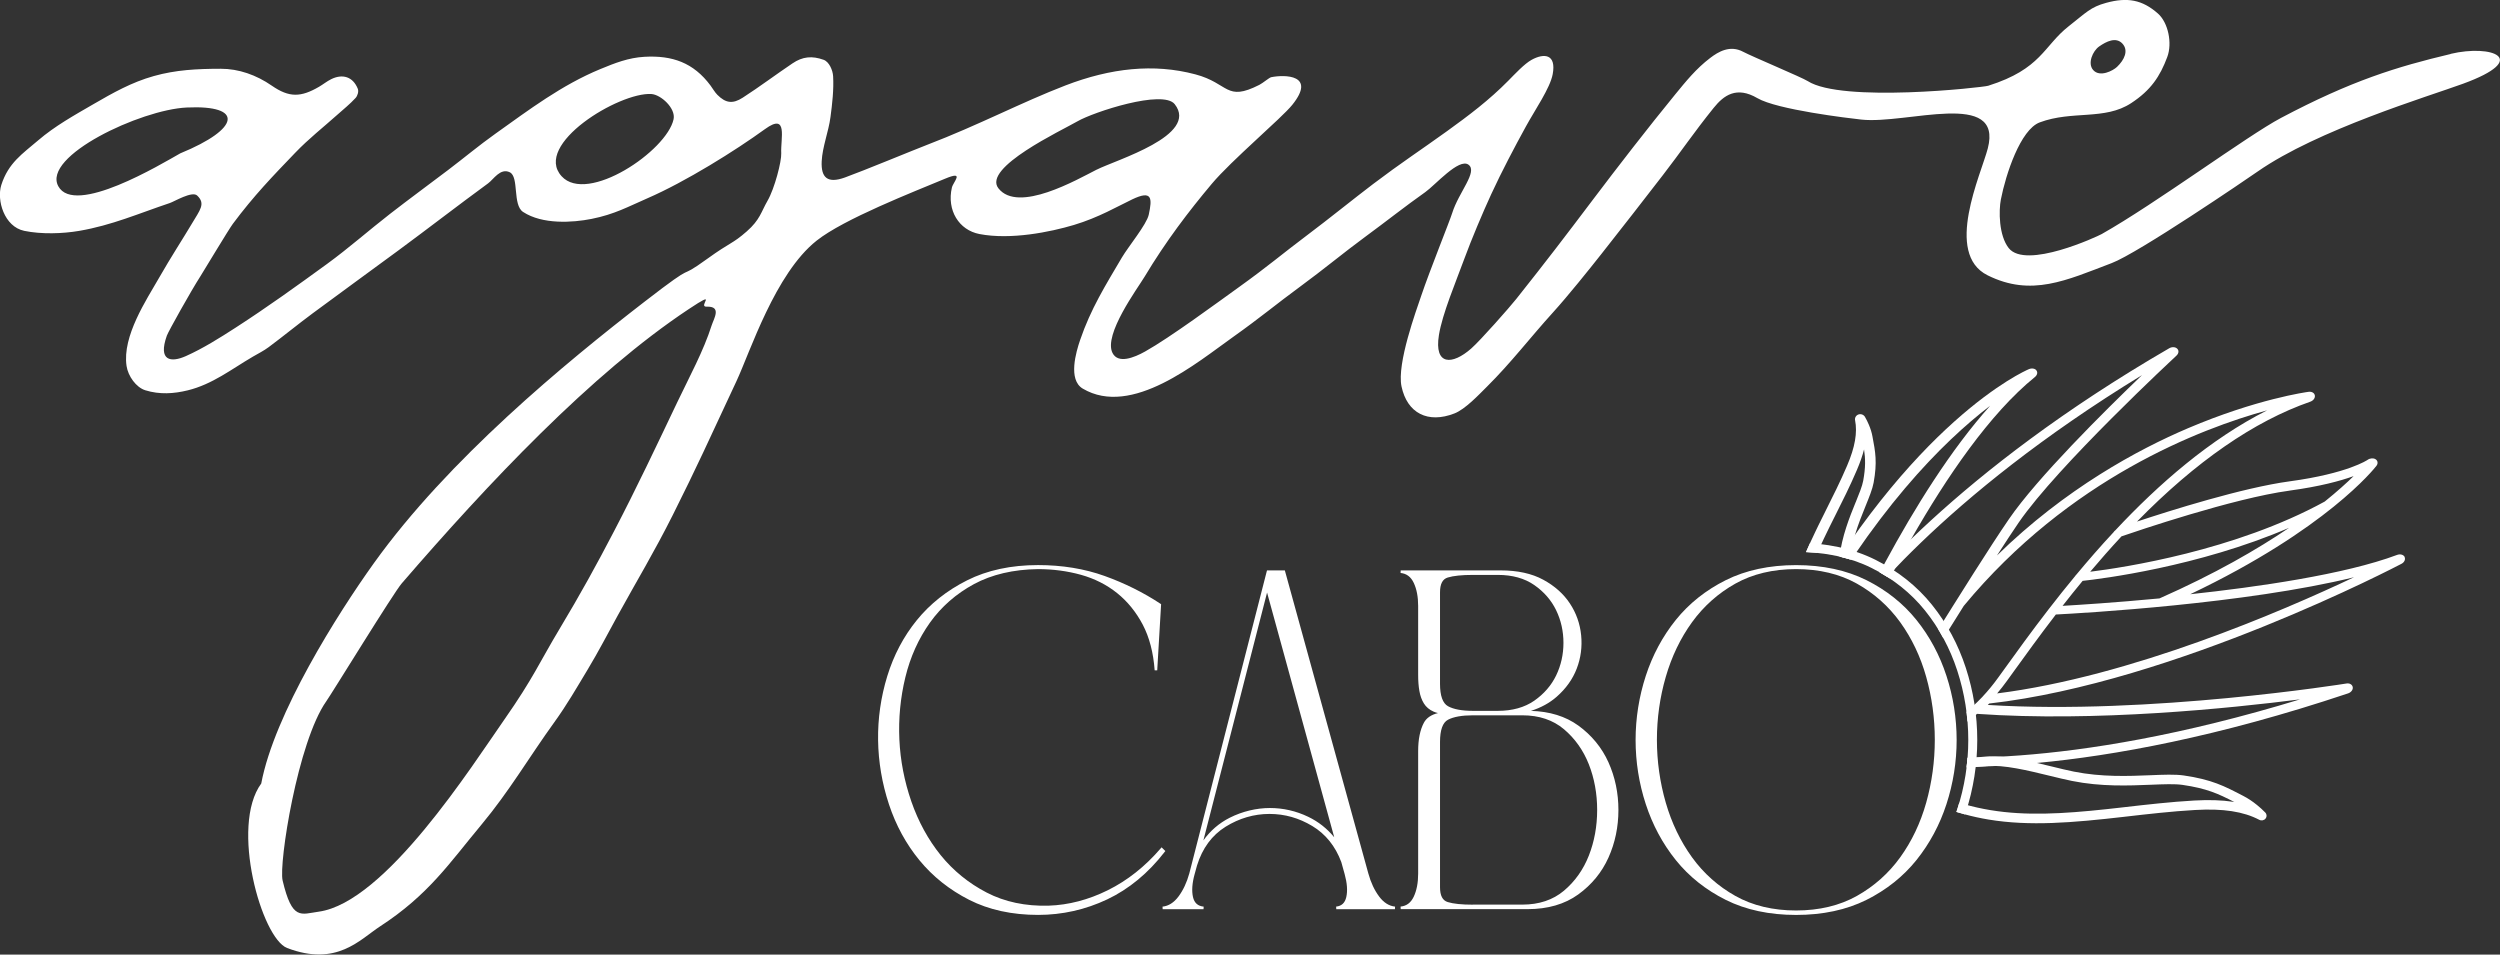
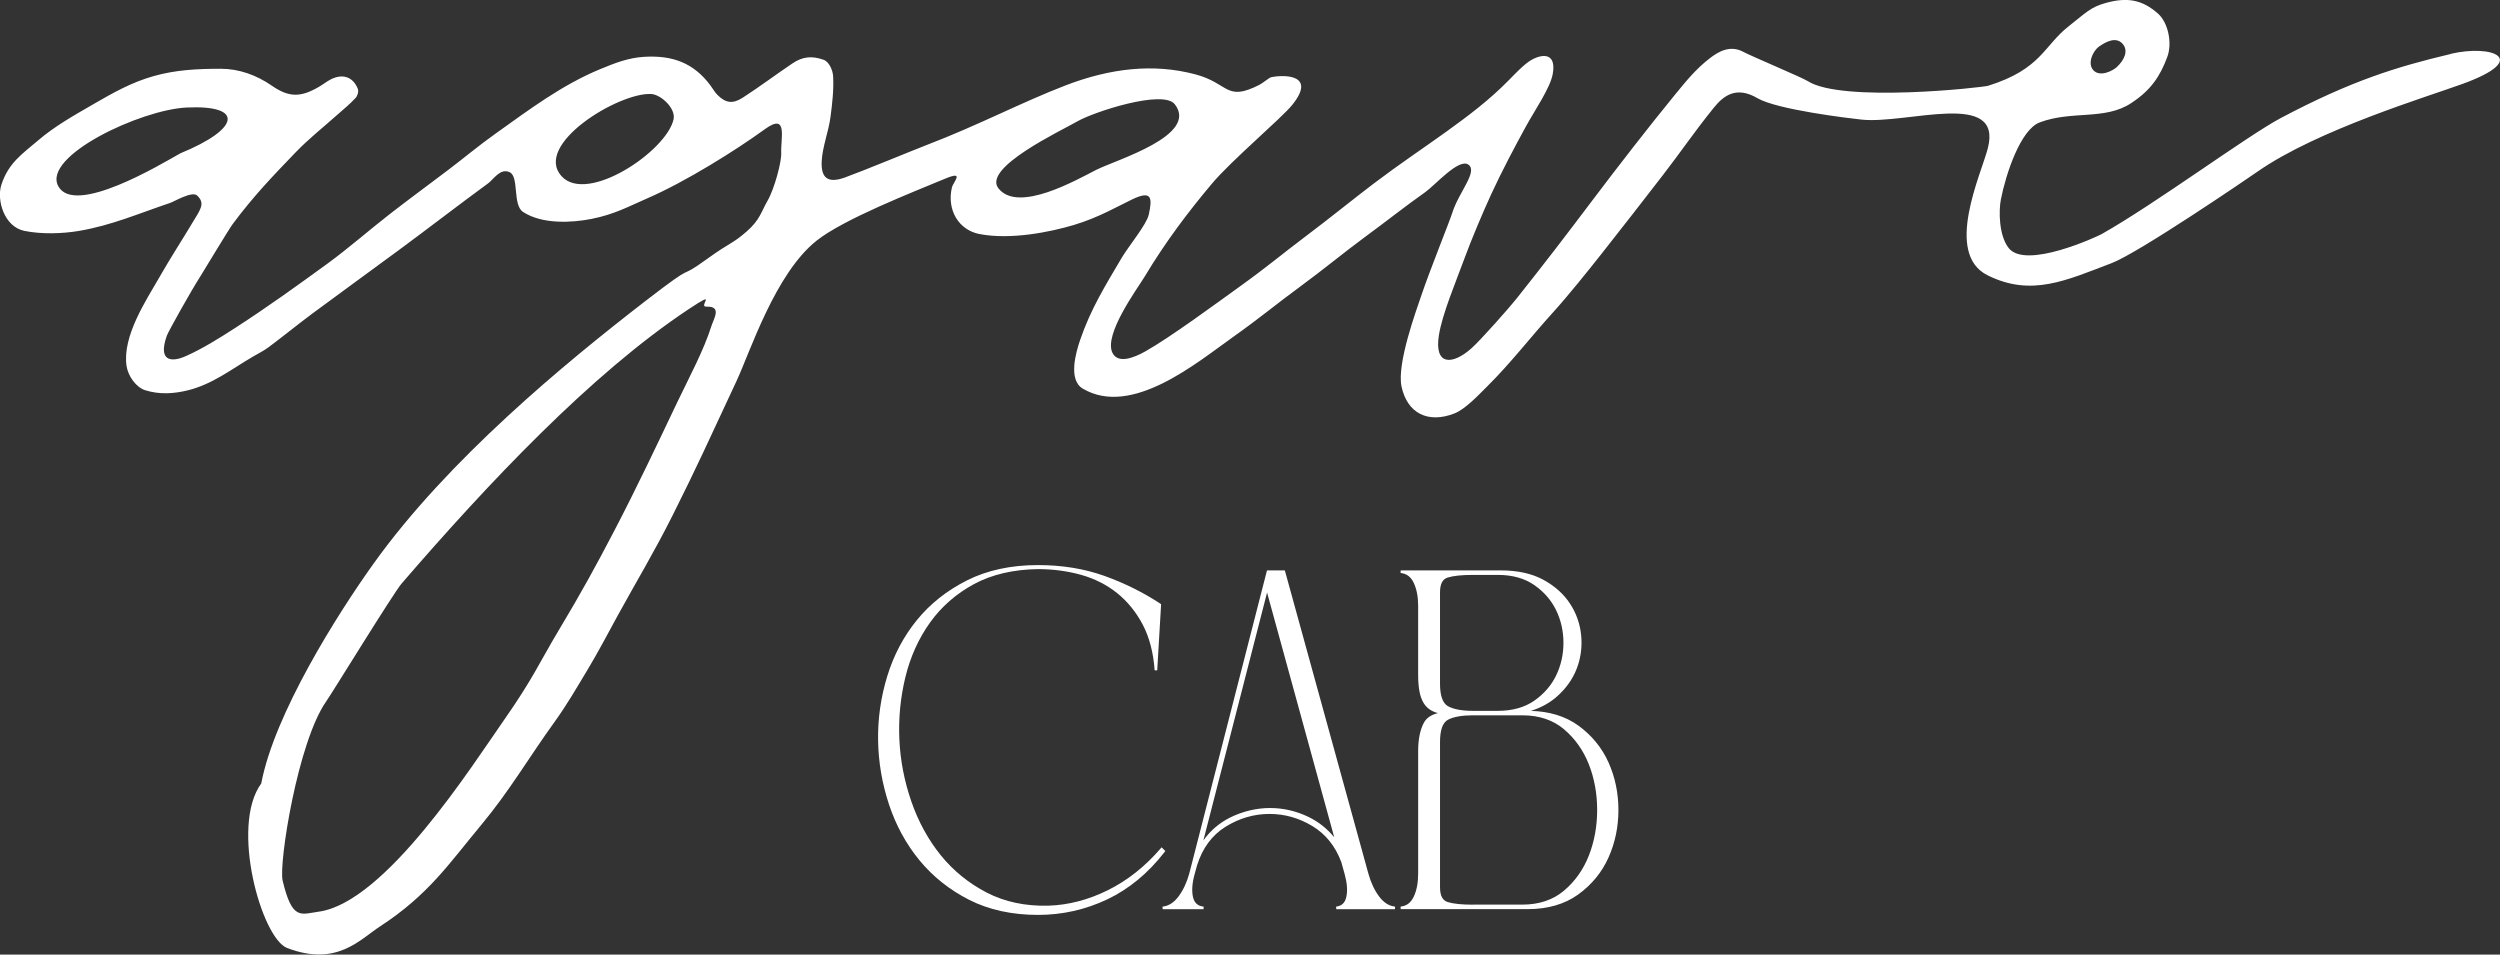
<svg xmlns="http://www.w3.org/2000/svg" id="Layer_2" viewBox="0 0 857.35 327.36">
  <rect x="0" y="0" width="857.35" height="327.36" fill="#333333" stroke="none" />
  <defs>
    <style>
      .cls-1 {
        fill: #fff;
      }

      .cls-2 {
        fill: none;
      }

      .cls-3 {
        clip-path: url(#clippath);
      }
    </style>
    <clipPath id="clippath">
-       <path class="cls-2" d="M824.66,191c-.42-.8-1.53-1.09-2.6-.7-17.96,6.73-48.08,11.03-70.95,13.49,46.77-22.27,63.18-43.15,63.86-44.03.32-.41.45-.87.37-1.31-.07-.4-.31-.75-.68-.97-.74-.46-1.89-.37-2.71.22-.07.04-6.76,4.66-26.74,7.37-16.08,2.18-41,10.04-52.34,13.8,20.16-20.59,40.14-34.41,59.41-41.11,1.04-.36,1.71-1.25,1.58-2.11-.13-.88-1.05-1.43-2.14-1.28-.71.09-17.8,2.45-41.38,12.49-17.06,7.27-42.04,20.68-65.5,43.64,2.99-4.64,5.44-8.34,7.43-11.26,13.31-19.42,53.77-56.95,54.17-57.32.41-.39.64-.87.64-1.35,0-.4-.17-.76-.47-1.04-.65-.59-1.79-.63-2.71-.1-41.09,23.81-69.72,47.3-88.42,65.34,12.04-21.11,26.9-42.94,42.38-55.48.82-.67,1.03-1.64.49-2.31-.52-.65-1.61-.82-2.6-.39-1.34.57-27.9,12.33-59.55,56.7,1.08-3.61,2.42-6.9,3.59-9.78,1.26-3.11,2.35-5.79,2.75-7.98,1.28-7.03.61-10.55-.4-15.86-.24-1.32-.67-2.72-1.29-4.14-.37-.88-.8-1.75-1.29-2.59-.44-.75-1.36-1.11-2.2-.83-.85.27-1.36,1.13-1.19,1.98.42,2.14.41,4.42-.03,6.98-.45,2.6-1.34,5.42-2.71,8.64-2.25,5.29-4.96,10.69-7.59,15.94l-.05.11c-1.82,3.61-3.54,7.11-5.1,10.56-.46,1.01-.91,2.02-1.34,3.02,8.45.38,15.98,2.2,22.45,5.43,7.33,3.66,13.5,8.57,18.34,14.59,4.86,6.05,8.59,13,11.08,20.65,2.5,7.68,3.76,15.68,3.76,23.77s-1.26,16.1-3.76,23.77c-.1.3-.19.59-.3.89.99.31,1.97.6,2.96.86,2.69.73,5.38,1.31,8.09,1.76,14.07,2.33,28.65,1.11,46.54-.95l.16-.02c7.96-.92,16.19-1.86,24.09-2.31,4.85-.28,8.98-.15,12.62.41,3.63.56,6.7,1.53,9.4,2.95.74.39,1.66.22,2.16-.41.51-.63.46-1.52-.12-2.12-.88-.9-1.82-1.76-2.79-2.54-1.58-1.28-3.19-2.34-4.77-3.16-6.49-3.37-10.77-5.59-20.38-6.99-2.97-.43-6.91-.27-11.47-.08-7.43.31-16.67.69-26.27-1.24-2.16-.44-4.67-1.05-7.33-1.7-1.7-.41-3.44-.84-5.2-1.25,26.05-2.45,61.82-8.85,106.64-23.86,1.05-.35,1.75-1.27,1.6-2.14h0c-.15-.9-1.11-1.45-2.23-1.26-.66.11-67.37,10.8-122.91,7.36.15-.15.3-.32.46-.48,63.82-7.2,140.63-47.51,141.4-47.92,1-.52,1.46-1.53,1.04-2.38Z" />
-     </clipPath>
+       </clipPath>
  </defs>
  <g id="Capa_8">
    <g>
      <path class="cls-1" d="M840.46,18.51c-18.58,4.41-34.11,9.18-58.23,21.94-11.47,6.07-42.91,29.34-61.46,39.81-1.48.84-26.03,12.25-31.9,4.82-3.43-4.35-3.44-12.84-2.69-16.68,1.68-8.61,6.7-23.96,13.33-26.43,11.18-4.17,22.24-.63,31.35-6.6,6.78-4.44,9.9-9.18,12.38-15.81,1.8-4.81.29-11.84-3.19-14.91-5.4-4.77-10.52-5.66-17.78-3.67-5.39,1.47-6.81,3.31-12.83,8.02-8.62,6.75-9.33,14.66-27.61,20.41-1.86.59-50.19,5.93-61.91-1.61-1.92-1.24-19.15-8.45-22.1-10.03-4.54-2.44-8.57,0-11.32,2.1-4.85,3.69-8.33,8.03-11.98,12.48-9.31,11.38-19.83,24.98-28.19,36.05-9.79,12.97-15.96,21.05-26.38,34.17-2.17,2.74-12.21,14.14-15.42,16.96-6.5,5.71-12.76,5.89-11.07-4.61,1.17-7.29,5.76-18.11,8.78-26.34,2.37-6.46,6.24-15.64,9.14-21.94,3.63-7.87,8.12-16.36,11.89-23.23,3.17-5.79,8.31-13.16,9.21-17.96,1.29-6.92-2.92-7.31-7.24-4.93-2.5,1.38-5.81,4.96-8.01,7.18-6.53,6.63-13.54,11.91-21.03,17.31-8.89,6.4-15.91,10.98-25.28,18.08-6.52,4.94-15.29,12.05-22.68,17.59-8.57,6.43-13.23,10.53-23.57,17.94-6.99,5.01-23.45,17.17-31.96,21.92-3.84,2.15-9.27,4.3-11.19.5-3.16-6.29,8.62-22.17,10.99-26.12,7.36-12.26,15.09-22.39,23.05-31.87,6.79-8.09,23.91-22.49,27.61-27.09,8.39-10.41-2.65-10.41-7.21-9.49-.72.15-2.79,1.97-4.06,2.62-11.62,5.91-10.3-.5-21.99-3.6-14.26-3.78-29.01-2.15-44.5,3.8-15.11,5.81-29.74,13.59-47.5,20.39-4.25,1.63-22.18,9.04-28.17,11.19-5.99,2.16-8.2.04-7.95-5.53.23-4.96,2.36-10.16,3.02-15.22.6-4.56,1.16-9.34.9-13.98-.11-2.04-1.36-4.97-3.27-5.64-3.97-1.41-7.17-1.13-10.66,1.23-5.63,3.79-11.33,8.07-17.07,11.77-3.43,2.21-5.84,1.88-8.68-.97-.91-.91-1.58-2.15-2.35-3.18-5.86-7.89-13.14-10.41-22.7-9.87-5.48.31-10.19,2.18-15.08,4.2-13.29,5.49-24.42,13.93-36.01,22.18-5.57,3.96-10.74,8.29-16.16,12.4-6.65,5.05-13.37,9.96-19.95,15.07-7.27,5.64-14.2,11.78-21.63,17.19-10.28,7.48-20.69,14.97-31.32,21.83-5.48,3.54-11.25,7.17-17.11,9.78-5.04,2.24-9.62,1.75-6.5-7.03.51-1.43,8.22-15.24,11.54-20.41.87-1.35,9.67-16.02,11.08-17.91,7.27-9.75,13.76-16.43,21.43-24.42,4.64-4.83,9.51-8.62,14.42-13.01,2.15-1.92,4.29-3.62,6.25-5.75.68-.75,1.15-2.21.76-3.17-1.68-4.15-5.23-5.19-9.1-3.29-1.5.74-2.84,1.84-4.19,2.62-6.25,3.64-10.23,3.75-16.21-.39-5.27-3.65-11.34-5.81-17.54-5.79-8.17.02-15.3.37-22.91,2.5-7.61,2.13-14.03,5.77-20.85,9.72-6.43,3.73-13.08,7.42-18.83,12.35-5.36,4.59-10.2,7.7-12.62,15.29-1.65,5.19.99,14.3,7.88,15.73,5.85,1.21,13.09.99,18.86,0,11.22-1.93,20.25-5.92,31.1-9.56,1.49-.5,7.59-4.18,9.32-2.56,3.01,2.82.94,5-1.79,9.62-2.93,4.95-7.17,11.42-11.36,18.76s-12.58,19.84-11.06,30.07c.52,3.49,3.28,7.36,6.44,8.34,4.91,1.52,9.77,1.19,14.52.03,8.49-2.07,15.03-7.28,22.4-11.58,1.82-1.06,3.68-1.98,5.35-3.22,5.13-3.82,10.02-7.84,15.15-11.64,9.73-7.2,19.44-14.24,29.2-21.43,10.39-7.65,20.4-15.42,30.93-23.12,1.89-1.38,4.2-5.37,7.44-3.8s.88,11.19,4.55,13.6c6.67,4.37,17,3.67,23.43,2.4,7.95-1.57,12.67-4.24,19.24-7.09,13.07-5.67,30.16-16.36,40.29-23.71,8.03-5.82,5.32,3.24,5.58,8.29.14,2.71-2.25,12.04-4.7,16.28-2.18,3.79-2.59,6.53-7.12,10.5-4.98,4.37-5.53,3.61-13.51,9.38-11.57,8.37-1.89-.46-21.53,14.72-27.42,21.2-67.28,54.04-92.81,89.64-12.51,17.45-34.15,51.72-38.66,75.61-10.74,14.63.15,53.07,8.88,56.41,17.04,6.51,24.98-2.94,31.86-7.41,16.64-10.82,23.79-21.71,34.71-34.81,9.7-11.64,16.43-23.27,25.07-35.22,4.27-5.91,7.65-11.79,11.41-18.03,3.76-6.24,6.8-12.15,10.4-18.7,6.58-11.98,12.39-21.52,18.86-34.43,8.13-16.22,12.24-25.34,21.8-45.83,4.68-10.03,13.25-36.85,27.44-48.13,9.37-7.45,33.12-16.69,44.14-21.29,6.87-2.87,2.73,1.11,2.28,3.07-1.79,7.77,2.41,14.57,9.46,15.93,10.71,2.06,24.24-.68,32.38-3.11,8.48-2.54,15.04-6.41,20.03-8.79,6.86-3.28,6.87-.38,5.64,5.29-.73,3.34-6.98,10.89-9.21,14.66-5.61,9.52-10.69,17.63-14.33,28.32-1.37,4.02-4.22,13.6.91,16.64,16.8,9.94,39.18-8.93,51.68-17.8,9.4-6.67,14.86-11.32,23.02-17.29,7.67-5.61,14.93-11.65,22.12-16.93,7.2-5.28,13.83-10.56,20.64-15.36,3.4-2.39,11.55-11.8,14.83-9.41,3.28,2.4-3.36,9.44-5.58,16.56-.91,2.91-7.68,19.62-10.66,28.47-1.6,4.75-8.39,23.18-6.73,31.02,1.94,9.16,9.03,12.82,18.16,9.25,3.71-1.45,8.27-6.33,11.19-9.23,8.23-8.17,14.79-16.8,22.6-25.41,5.06-5.57,12.47-14.81,16.61-20.06,7.97-10.1,13.71-17.5,21.07-27.02,6.16-7.96,10.6-14.61,17.45-23.1,3.43-4.25,7.78-7.51,14.97-3.3,6.75,3.95,31.26,6.87,35.66,7.35,15.6,1.69,48.64-10.48,43.35,9.88-2.31,8.9-15.08,36.05-.07,43.52,15.01,7.47,26.96,1.74,42.55-4.18,9.17-3.48,46.31-28.79,50.08-31.42,20.57-14.32,58.17-25.63,70.35-30.07,23.44-8.54,9.92-13.61-4.18-10.27ZM719.89,15.93c2.46-1.72,5.75-3.36,7.96-.99,2.21,2.38.69,5.59-1.84,8-1.34,1.28-5.86,3.69-8.17,1.08-2.04-2.3-.13-6.57,2.05-8.09ZM61.82,52.59c-6.56,3.7-36.24,21.59-41.83,11.27-5.59-10.32,28.19-26.24,44.03-26.99,19.76-.93,18.38,7.29-2.2,15.72ZM192.59,60.43c-9.87-10.88,19.73-28.85,30.77-28.19,3.3.2,8.43,4.91,7.64,8.64-2.31,10.87-29.6,29.26-38.41,19.55ZM244.04,111.62c-2.74,8.66-7.58,17.53-11.84,26.45-7.01,14.71-13.88,29.27-21.66,44.18-6.05,11.61-11.43,21.4-18.75,33.6-6.69,11.15-8.99,16.85-18.75,30.8-11.16,15.95-40.9,62.86-63.75,66-6.12.84-9.09,3.15-12.37-10.69-1.37-5.79,5.17-47.56,14.99-61.49,2-2.84,23.03-37.12,25.84-40.38,29.62-34.31,64.97-71.88,98.47-94.1,10.64-7.06,2.85-.68,6.11-.82,5.27-.21,2.47,4.07,1.71,6.45ZM376.08,58.18c-6.67,3.38-26.92,15.07-33.69,6.39-5.52-7.07,21.66-19.81,27.14-22.98,5.48-3.17,29.3-11,33.33-5.86,8.4,10.71-20.11,19.08-26.78,22.46Z" />
      <g>
        <path class="cls-1" d="M399.63,291.85l-1.27-1.27-.31.36c-5.33,6.2-11.41,11.02-18.09,14.33-6.67,3.31-13.52,5.1-20.35,5.32-7.9.22-15.06-1.29-21.23-4.49-6.18-3.2-11.49-7.52-15.78-12.83-4.29-5.32-7.68-11.52-10.07-18.43-2.39-6.91-3.77-14.05-4.1-21.24-.33-7.19.36-14.36,2.05-21.32,1.68-6.95,4.52-13.25,8.43-18.74,3.9-5.47,8.99-9.92,15.11-13.23,6.12-3.3,13.52-5.03,21.98-5.14,5.1,0,10.06.66,14.73,1.96,4.65,1.3,8.81,3.41,12.38,6.27,3.56,2.86,6.52,6.51,8.79,10.83,2.27,4.32,3.64,9.59,4.08,15.66h.88s1.33-22.69,1.33-22.69l-.21-.14c-5.83-3.85-12.28-7.06-19.15-9.53-6.89-2.48-14.57-3.74-22.83-3.74-9.27,0-17.46,1.76-24.36,5.24-6.9,3.47-12.69,8.06-17.22,13.64-4.53,5.57-7.94,12.03-10.14,19.2-2.2,7.16-3.26,14.56-3.15,21.99.11,7.43,1.36,14.83,3.73,21.99,2.37,7.17,5.89,13.63,10.47,19.19,4.58,5.58,10.32,10.14,17.05,13.56,6.74,3.42,14.69,5.16,23.62,5.16,8.27,0,16.25-1.79,23.7-5.32,7.45-3.53,14.08-9.01,19.71-16.29l.24-.31Z" />
        <path class="cls-1" d="M472.97,307.46c-1.61-2.14-2.86-4.81-3.72-7.94l-28.54-103.59-.09-.32h-6.12l-26.64,103.92c-.86,3.12-2.12,5.79-3.72,7.93-1.57,2.09-3.4,3.25-5.46,3.46l.04.88h14.02l.04-.88c-2.01-.2-3.2-1.28-3.66-3.29-.48-2.12-.29-4.77.57-7.87l.82-2.96c1.83-5.91,5.12-10.38,9.79-13.28,4.69-2.91,9.75-4.39,15.03-4.39s10.12,1.39,14.7,4.14c4.56,2.74,7.91,6.91,9.95,12.36l1.15,4.12c.86,3.11,1.05,5.75.57,7.87-.45,2.01-1.59,3.09-3.49,3.29l.05.88h20.12l.04-.88c-2.06-.21-3.9-1.37-5.46-3.46ZM457.56,287.13c-2.45-2.99-5.44-5.35-8.92-7.02-4.16-2-8.58-3.01-13.14-3.01s-9.42,1.13-13.81,3.35c-3.6,1.83-6.62,4.43-9,7.75l21.84-84.99,23.03,83.92Z" />
        <path class="cls-1" d="M541.25,248.81c-4.37-3.16-9.83-4.85-16.24-5.02,3.45-1.09,6.42-2.72,8.84-4.85,3.17-2.78,5.49-6.03,6.88-9.66,1.39-3.62,1.9-7.46,1.51-11.42-.39-3.96-1.69-7.64-3.87-10.92-2.17-3.29-5.25-6.03-9.15-8.14-3.9-2.12-8.8-3.19-14.56-3.19h-34.31l-.04.88c2.05.21,3.53,1.31,4.51,3.38,1.01,2.13,1.52,4.79,1.52,7.89v23.75c0,2,.14,3.83.42,5.44.28,1.64.8,3.08,1.54,4.28.76,1.23,1.88,2.18,3.33,2.81.45.2.96.37,1.51.5-2.34.57-3.97,1.68-4.85,3.34-1.29,2.42-1.95,5.68-1.95,9.69v42.06c0,3.11-.51,5.76-1.52,7.89-.98,2.07-2.46,3.18-4.51,3.38l.04.88h43.55c6.88,0,12.71-1.69,17.33-5.03,4.61-3.33,8.1-7.58,10.37-12.63,2.27-5.04,3.42-10.54,3.42-16.35s-1.15-11.3-3.42-16.35c-2.28-5.05-5.77-9.3-10.37-12.63ZM533.66,209.27c1.67,3.44,2.51,7.21,2.51,11.19s-.85,7.75-2.51,11.19c-1.66,3.43-4.2,6.35-7.52,8.66-3.32,2.3-7.51,3.47-12.45,3.47h-8.58c-3.76,0-6.63-.54-8.53-1.59-1.82-1.01-2.74-3.6-2.74-7.7v-31.34c0-2.89.87-4.56,2.66-5.1,1.94-.59,4.83-.89,8.62-.89h8.58c4.94,0,9.13,1.17,12.45,3.47,3.33,2.31,5.86,5.22,7.52,8.66ZM505.11,310.25c-3.79,0-6.69-.3-8.61-.89-1.79-.54-2.66-2.21-2.66-5.1v-49.82c0-4.09.92-6.65,2.73-7.61,1.91-1.01,4.78-1.52,8.54-1.52h16.99c5.69,0,10.48,1.6,14.23,4.76,3.77,3.18,6.64,7.23,8.54,12.03,1.9,4.82,2.86,10.1,2.86,15.67s-.96,10.85-2.86,15.67c-1.89,4.8-4.76,8.85-8.54,12.03-3.75,3.16-8.54,4.76-14.23,4.76h-16.99Z" />
-         <path class="cls-1" d="M667.52,231.79c-2.31-7.11-5.78-13.57-10.3-19.19-4.53-5.63-10.29-10.22-17.14-13.64-6.85-3.42-14.97-5.16-24.12-5.16s-17.27,1.74-24.12,5.16c-6.85,3.42-12.61,8.01-17.14,13.64-4.52,5.62-7.99,12.08-10.3,19.19-2.31,7.1-3.49,14.5-3.49,21.99s1.17,14.89,3.49,21.99c2.32,7.12,5.78,13.57,10.3,19.19,4.53,5.64,10.3,10.23,17.14,13.65,6.85,3.42,14.96,5.16,24.12,5.16s17.26-1.74,24.12-5.16c6.84-3.42,12.6-8.01,17.14-13.65,4.52-5.63,7.99-12.08,10.3-19.19,2.31-7.1,3.49-14.5,3.49-21.99s-1.17-14.89-3.49-21.99ZM580.27,294.02c-3.96-5.48-7-11.79-9.01-18.75-2.01-6.96-3.04-14.22-3.04-21.57s1.02-14.61,3.04-21.57c2.01-6.96,5.04-13.27,9.01-18.75,3.96-5.47,8.96-9.93,14.87-13.24,5.9-3.3,12.9-4.97,20.82-4.97s14.91,1.67,20.82,4.97c5.91,3.31,10.91,7.76,14.87,13.24,3.96,5.49,6.97,11.79,8.92,18.75,1.96,6.97,2.95,14.23,2.95,21.57s-.99,14.61-2.95,21.57c-1.96,6.96-4.96,13.26-8.92,18.75-3.96,5.48-8.96,9.93-14.87,13.24-5.9,3.3-12.9,4.98-20.82,4.98s-14.92-1.67-20.82-4.98c-5.91-3.31-10.91-7.76-14.87-13.24Z" />
      </g>
      <g class="cls-3">
        <g>
          <g>
-             <path class="cls-1" d="M681.98,281.06c-11.11-1.84-21.9-5.89-33.78-13.49-.18-.11-.34-.26-.46-.43l-8.49-11.48c-.28-.38-.38-.85-.28-1.29.1-.45.39-.83.8-1.05.74-.4,1.68-.21,2.21.44.07.09,7.68,8.74,38.79,5.72,6.49-.63,15.29,1.53,23.06,3.43,2.66.65,5.17,1.27,7.33,1.7,9.59,1.93,18.84,1.55,26.26,1.25,4.56-.19,8.51-.35,11.48.08,9.61,1.4,13.89,3.62,20.38,7,1.58.81,3.19,1.87,4.77,3.16.97.78,1.91,1.64,2.79,2.54.58.59.63,1.49.12,2.12-.51.63-1.43.8-2.17.41-2.7-1.43-5.77-2.39-9.4-2.95-3.64-.55-7.77-.69-12.62-.41-7.9.44-16.13,1.39-24.1,2.3l-.16.02c-17.9,2.06-32.47,3.28-46.55.95ZM650.34,265.05c25.78,16.4,46.58,15.4,77.71,11.82l.16-.02c8.01-.92,16.3-1.87,24.3-2.32,5.1-.29,9.47-.15,13.37.45.12.02.24.04.36.06-5.56-2.87-9.48-4.66-17.77-5.87-2.64-.38-6.42-.23-10.81-.05-7.62.31-17.09.71-27.12-1.31-2.23-.45-4.78-1.07-7.48-1.73-7.49-1.83-15.98-3.91-21.86-3.34-17.7,1.72-28.28-.19-34.39-2.46l3.53,4.77Z" />
-             <path class="cls-1" d="M824.67,191c-.42-.8-1.54-1.1-2.61-.7-17.96,6.73-48.08,11.03-70.95,13.49,46.77-22.27,63.18-43.15,63.86-44.03.32-.41.45-.87.37-1.31-.07-.4-.32-.75-.69-.97-.74-.46-1.88-.37-2.71.22-.07.04-6.76,4.66-26.74,7.37-16.08,2.18-41.01,10.04-52.34,13.8,20.16-20.59,40.14-34.41,59.42-41.11,1.04-.36,1.7-1.25,1.58-2.11-.13-.88-1.05-1.43-2.14-1.28-.71.09-17.8,2.44-41.38,12.49-17.06,7.27-42.05,20.68-65.5,43.64,2.99-4.64,5.44-8.34,7.43-11.26,13.31-19.42,53.77-56.95,54.17-57.33.41-.39.64-.87.64-1.35,0-.4-.17-.76-.47-1.03-.65-.59-1.79-.63-2.71-.09-72.89,42.24-106.57,83.46-115.15,95.09l-.23.31c-5.28,8.02-6.28,19.04-2.56,28.1,2.8,6.8,9.51,15.62,25.56,19.03l.15.03c14.13,1.66,66.97,4.81,153.63-24.2,1.05-.35,1.74-1.27,1.61-2.14h0c-.15-.9-1.11-1.44-2.22-1.26-.66.11-67.37,10.8-122.91,7.36.15-.16.3-.32.46-.48,63.81-7.2,140.63-47.51,141.4-47.91,1-.53,1.46-1.54,1.05-2.38ZM740.55,205.22c-15.23,1.45-27.75,2.23-33.21,2.55,2.18-2.79,4.47-5.66,6.88-8.57,6.26-.68,39.64-4.8,70.79-18.19-10.86,7.37-25.43,15.81-44.46,24.22ZM785.18,168.25c10.36-1.4,17.41-3.32,21.97-4.97-2.32,2.27-5.59,5.25-9.92,8.73-30.78,16.86-68.99,22.65-80.41,24.06,3.38-4.01,6.96-8.08,10.72-12.13,4.99-1.72,38.38-13.08,57.64-15.68ZM630.36,218.16c5.85-8.4,35.27-47.38,104.22-89.52-12.89,12.38-35.96,35.24-45.67,49.43-6.66,9.71-16.91,26.12-25.97,40.61-7.27,11.63-14.23,22.77-18.2,28.64-6.17,9.6-20.91-18.61-14.38-29.17ZM788.85,239.82c-81.67,24.96-128.66,20.15-138.69,18.64l-.26-.52c5.91-.76,17.06-3.48,28.12-13.13,40.42,2.86,86.95-1.92,110.82-4.98ZM680.01,238.8c-.08.08-.16.16-.23.25-1.11,1.17-2.22,2.25-3.33,3.27-.13.09-.25.2-.35.32-11.41,10.18-22.83,12.22-27.51,12.61-2.82-.12-4.66-1.41-2.31-4.74,3.62-5.05,11.2-17.19,19.8-30.96,2.41-3.84,4.88-7.81,7.37-11.76,36.19-43.72,81.45-60.88,104.04-67.07-19.6,9.89-37.22,25.29-52.07,41.16-.24.17-.43.37-.56.6-4.53,4.86-8.78,9.75-12.76,14.54-.17.14-.3.31-.4.48-3.15,3.8-6.12,7.53-8.89,11.12-.1.1-.19.21-.26.33-5.9,7.63-10.94,14.62-14.99,20.25l-2.35,3.25c-1.69,2.35-3.43,4.45-5.2,6.34ZM684.9,237.8c1.13-1.34,2.26-2.76,3.35-4.28l2.35-3.26c3.92-5.44,8.77-12.16,14.43-19.52,8.95-.46,65.06-3.64,102.26-12.78-24.72,11.69-76.63,34.08-122.39,39.84Z" />
            <path class="cls-1" d="M698.36,127c-.52-.65-1.61-.82-2.6-.39-1.62.69-40.13,17.74-79.9,89.05-.3.61-.61,1.25-.9,1.91l-.02.07c-3.18,8.43-1.39,24.68,4.37,27.57.29.15.61.26.96.34,1.94.41,4.76-.59,8.32-6.15,5.75-13.67,36.09-83.21,69.27-110.08.82-.67,1.03-1.64.49-2.31ZM621.89,240.09c-3.39-1.21-5.82-14.65-3.73-20.53,24.09-44.05,48.03-67.95,64.35-80.42-27.09,30.13-49.98,80.89-56.42,95.91h0c-1.35,3.79-2.79,5.53-4.19,5.03Z" />
-             <path class="cls-1" d="M630.9,213.97c2.1-4.38,2.59-10.99,3.03-16.86.15-1.97.29-3.82.48-5.39.85-6.98,3.36-13.19,5.39-18.19,1.26-3.11,2.35-5.79,2.75-7.98,1.28-7.04.61-10.55-.4-15.86-.24-1.32-.67-2.72-1.29-4.14-.37-.88-.81-1.75-1.29-2.59-.44-.75-1.36-1.1-2.2-.83-.85.28-1.36,1.13-1.19,1.98.42,2.14.41,4.42-.03,6.97-.45,2.6-1.34,5.42-2.72,8.64-2.25,5.29-4.96,10.69-7.59,15.94l-.05.11c-5.6,11.14-10.37,21.23-12.07,31.85-1.37,8.56-.7,17.04,2.12,26.67.06.22.17.42.3.59l6.71,8.6c.27.34.66.59,1.09.68.06.01.12.02.18.03.5.06,1.01-.1,1.39-.42.69-.58.82-1.58.3-2.31-.05-.07-4.53-7.37,5.08-27.48ZM636.38,172.23c-2.1,5.17-4.7,11.6-5.6,19.02-.2,1.66-.34,3.56-.49,5.57-.41,5.53-.88,11.81-2.7,15.62-5.17,10.82-6.49,18.22-6.55,22.85l-1.76-2.26c-6.16-21.42-.4-35.34,9.82-55.69l.06-.11c2.65-5.28,5.39-10.73,7.68-16.13,1.07-2.51,1.87-4.81,2.42-6.97.47,3.18.56,6.09-.29,10.74-.34,1.85-1.37,4.39-2.57,7.35Z" />
          </g>
          <path class="cls-1" d="M615.96,321.39c-10.32,0-19.48-1.96-27.23-5.84-7.73-3.86-14.24-9.05-19.36-15.42-5.09-6.34-9-13.61-11.61-21.63-2.6-7.99-3.92-16.31-3.92-24.73s1.32-16.74,3.92-24.73c2.61-8.01,6.52-15.29,11.61-21.63,5.12-6.37,11.63-11.55,19.36-15.42,7.75-3.87,16.91-5.84,27.23-5.84s19.48,1.96,27.23,5.84c7.73,3.87,14.24,9.05,19.36,15.42,5.1,6.34,9,13.62,11.61,21.63,2.6,7.99,3.92,16.31,3.92,24.73s-1.32,16.74-3.92,24.73c-2.61,8.01-6.51,15.28-11.61,21.63-5.12,6.37-11.64,11.56-19.36,15.42-7.75,3.87-16.91,5.84-27.23,5.84ZM615.96,189.26c-9.83,0-18.53,1.85-25.85,5.51-7.33,3.66-13.5,8.58-18.34,14.59-4.86,6.04-8.59,12.99-11.08,20.65-2.5,7.68-3.77,15.68-3.77,23.77s1.27,16.09,3.77,23.77c2.49,7.66,6.22,14.61,11.08,20.65,4.84,6.02,11.01,10.93,18.34,14.59,7.32,3.66,16.01,5.51,25.85,5.51s18.53-1.85,25.85-5.51c7.32-3.66,13.49-8.57,18.34-14.59,4.86-6.05,8.59-13,11.08-20.65,2.5-7.68,3.77-15.68,3.77-23.77s-1.27-16.09-3.77-23.77c-2.49-7.65-6.22-14.6-11.08-20.65-4.84-6.02-11.01-10.93-18.34-14.59-7.32-3.66-16.01-5.51-25.85-5.51Z" />
        </g>
      </g>
    </g>
  </g>
</svg>